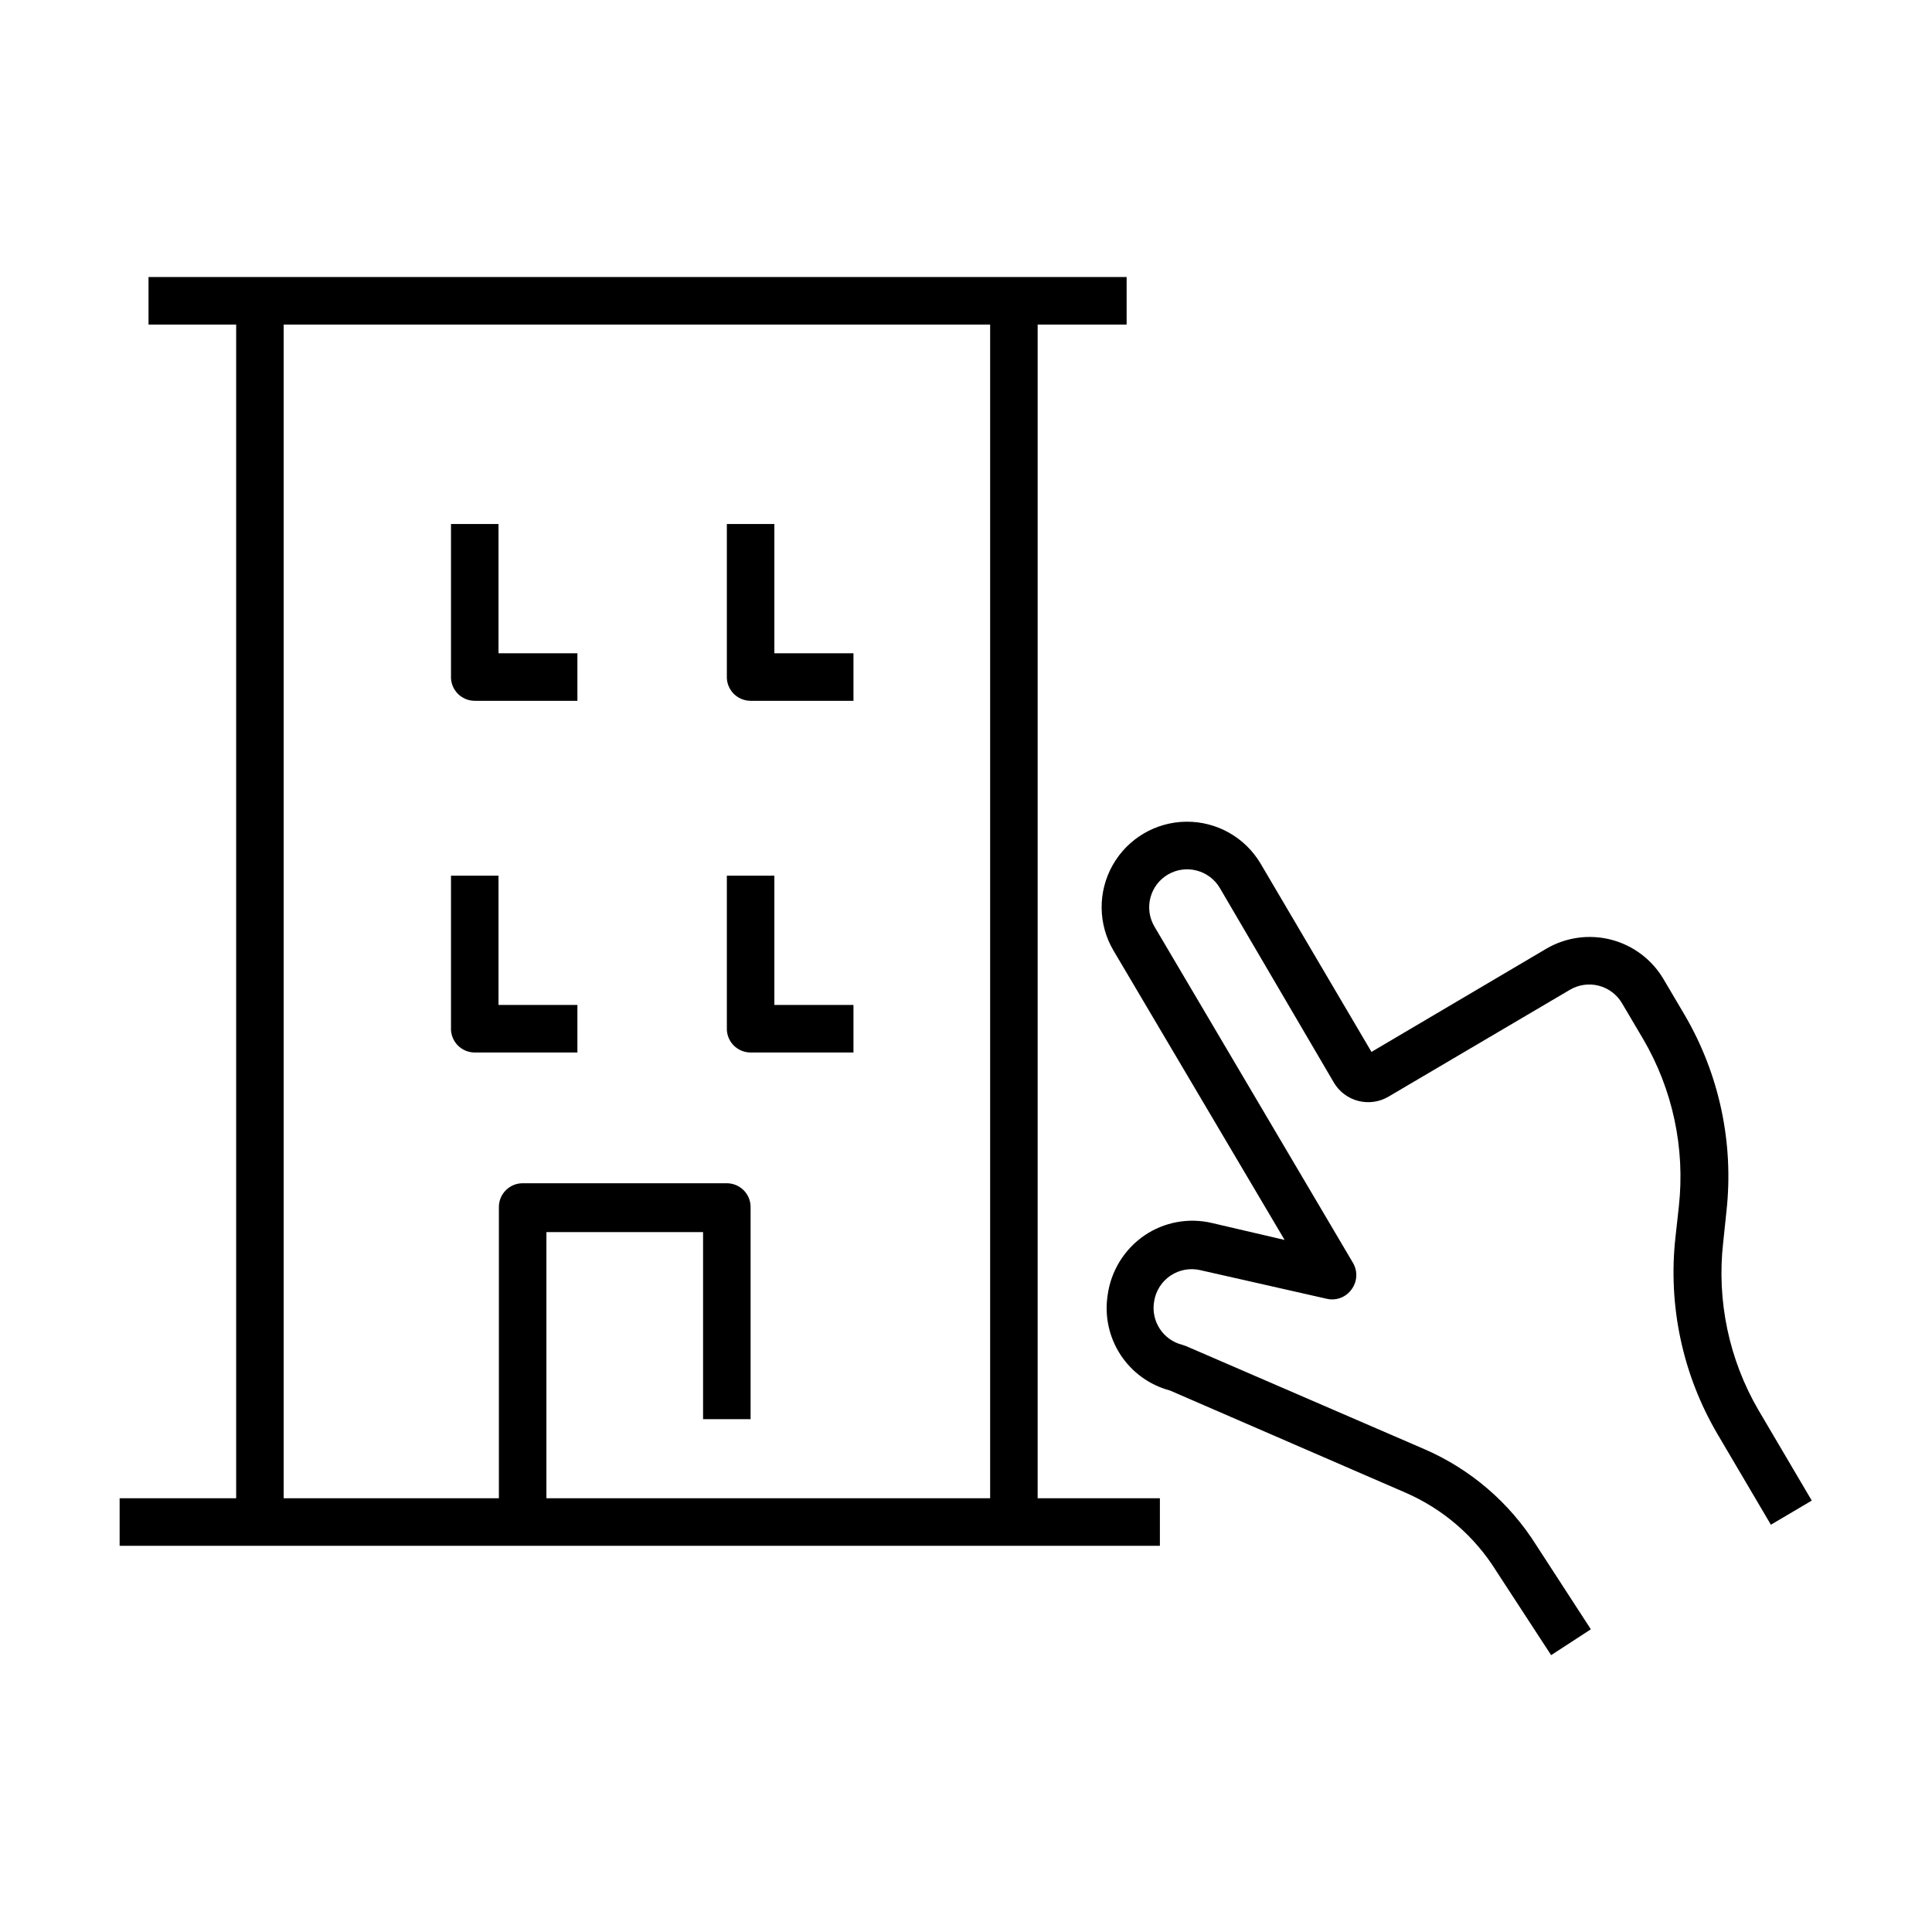
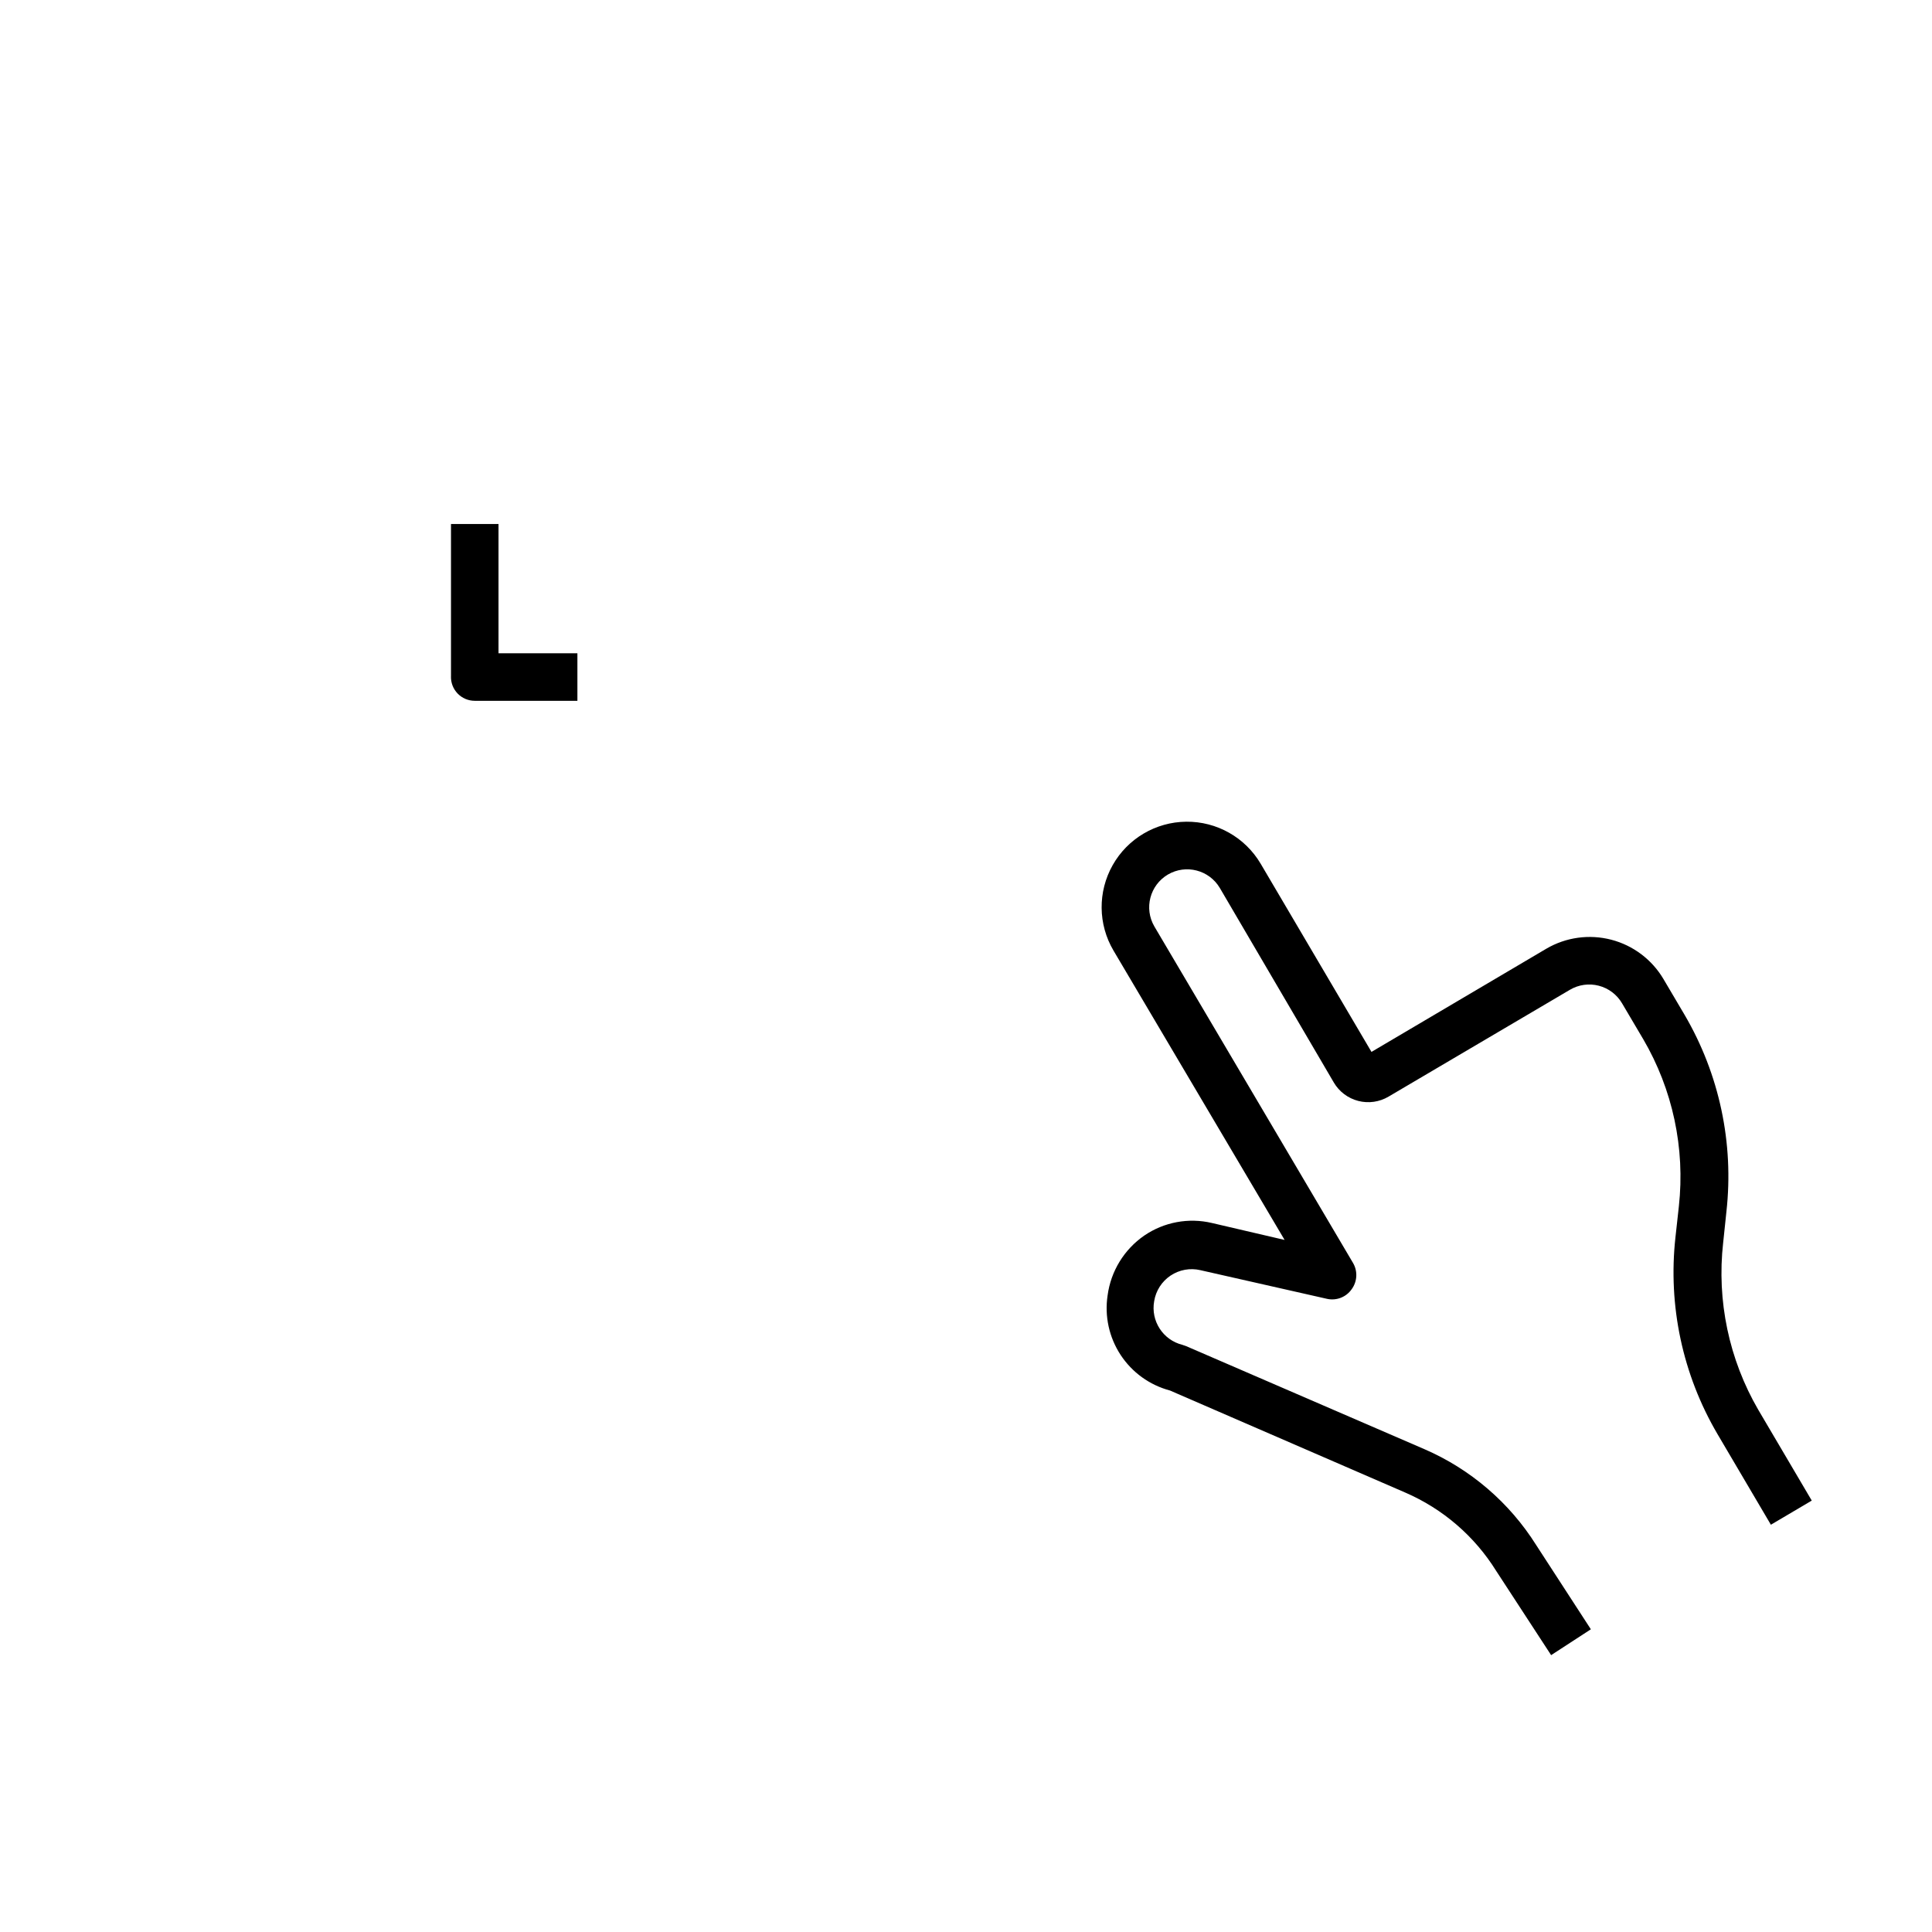
<svg xmlns="http://www.w3.org/2000/svg" fill="#000000" width="800px" height="800px" version="1.1" viewBox="144 144 512 512">
  <g>
-     <path d="m418.99 230.01h23.578v-12.594h-259.21v12.594h23.227v311.05h-30.883v12.594h275.68v-12.594h-32.395zm-12.594 311.05h-117.59v-70.535h41.516v49.574h12.594v-56.223c0-1.672-0.664-3.273-1.844-4.453-1.184-1.184-2.785-1.848-4.453-1.848h-54.109c-3.481 0-6.301 2.82-6.301 6.301v77.184h-57.031v-311.05h187.22z" />
-     <path d="m269.81 422.92h27.207v-12.594h-20.906v-34.258h-12.594v40.305l-0.004-0.004c-0.066 1.715 0.566 3.383 1.754 4.617 1.188 1.238 2.828 1.934 4.543 1.934z" />
-     <path d="m342.92 422.92h27.258v-12.594h-20.961v-34.258h-12.594v40.305-0.004c-0.07 1.715 0.562 3.383 1.75 4.617 1.191 1.238 2.832 1.934 4.547 1.934z" />
    <path d="m269.81 329.72h27.207v-12.594l-20.906-0.004v-34.258h-12.594v40.305h-0.004c-0.066 1.715 0.566 3.379 1.754 4.617 1.188 1.234 2.828 1.934 4.543 1.934z" />
-     <path d="m342.92 329.72h27.258v-12.594l-20.961-0.004v-34.258h-12.594v40.305c-0.07 1.715 0.562 3.379 1.75 4.617 1.191 1.234 2.832 1.934 4.547 1.934z" />
    <path d="m600.66 473.3 0.859-8.215c2.016-18.121-1.871-36.41-11.086-52.145l-5.594-9.473 0.004 0.004c-3.059-5.176-8.039-8.93-13.855-10.441-5.816-1.508-11.992-0.656-17.18 2.379l-46.352 27.355-29.371-49.879v0.004c-4.113-6.965-11.629-11.211-19.719-11.129-8.09 0.078-15.523 4.465-19.496 11.512-3.977 7.043-3.894 15.676 0.219 22.641l45.344 76.68-19.246-4.484c-6.18-1.465-12.691-0.258-17.938 3.324-5.336 3.68-8.871 9.445-9.723 15.871-0.832 5.496 0.395 11.109 3.445 15.758 3.051 4.648 7.707 8.008 13.082 9.434l62.371 27.055c9.949 4.309 18.352 11.547 24.082 20.758l14.559 22.32 10.531-6.852-14.461-22.273c-7.098-11.309-17.465-20.199-29.723-25.492l-63.027-27.254-1.008-0.352v-0.004c-5.172-1.27-8.461-6.348-7.508-11.586 0.445-2.762 2.016-5.211 4.336-6.769 2.32-1.555 5.184-2.078 7.906-1.441l33.605 7.606c2.484 0.535 5.051-0.477 6.5-2.57 1.488-2.039 1.629-4.769 0.352-6.949l-52.648-89.176c-2.793-4.789-1.195-10.934 3.578-13.754 4.773-2.805 10.918-1.227 13.754 3.527l30.23 51.59h-0.004c1.43 2.422 3.762 4.176 6.484 4.875 2.719 0.699 5.609 0.285 8.027-1.148l48.062-28.312c2.305-1.359 5.055-1.746 7.644-1.074s4.805 2.344 6.16 4.652l5.594 9.473v-0.004c7.836 13.379 11.156 28.926 9.469 44.336l-0.906 8.211c-2.004 18.129 1.902 36.418 11.137 52.145l14.156 24.031 10.832-6.398-14.156-24.031h-0.004c-7.781-13.395-11.051-28.938-9.32-44.332z" />
  </g>
</svg>